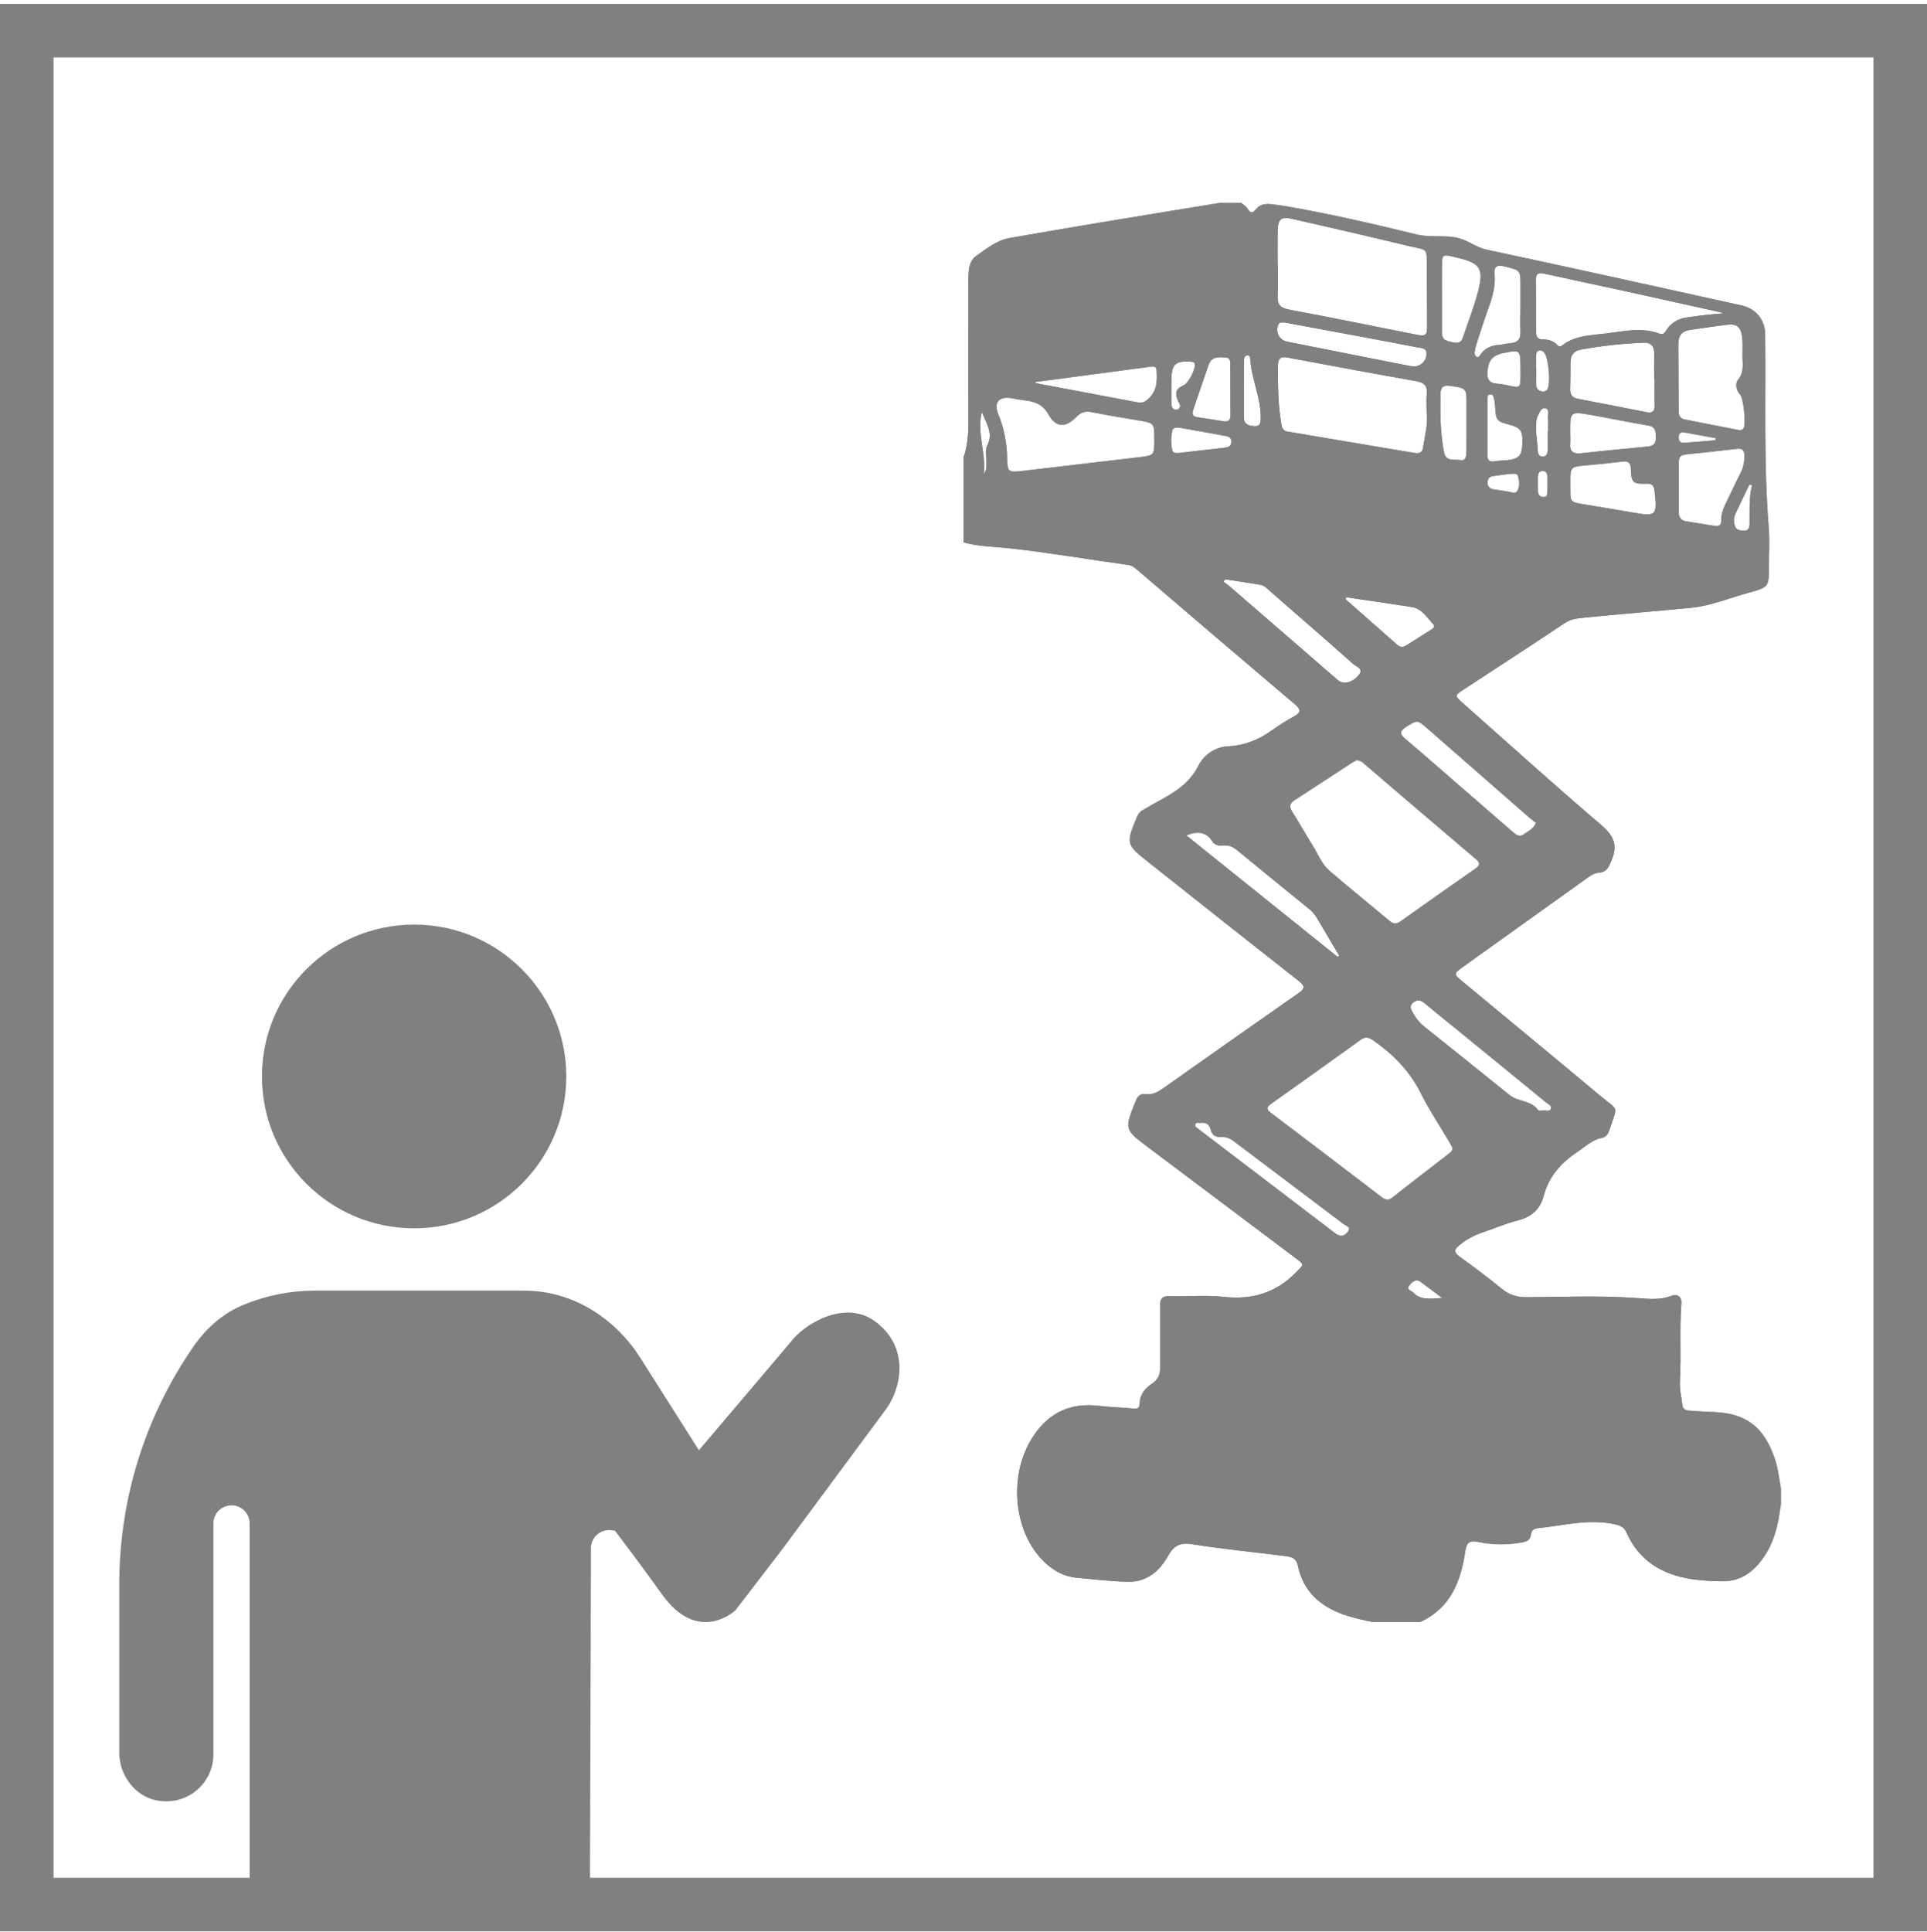
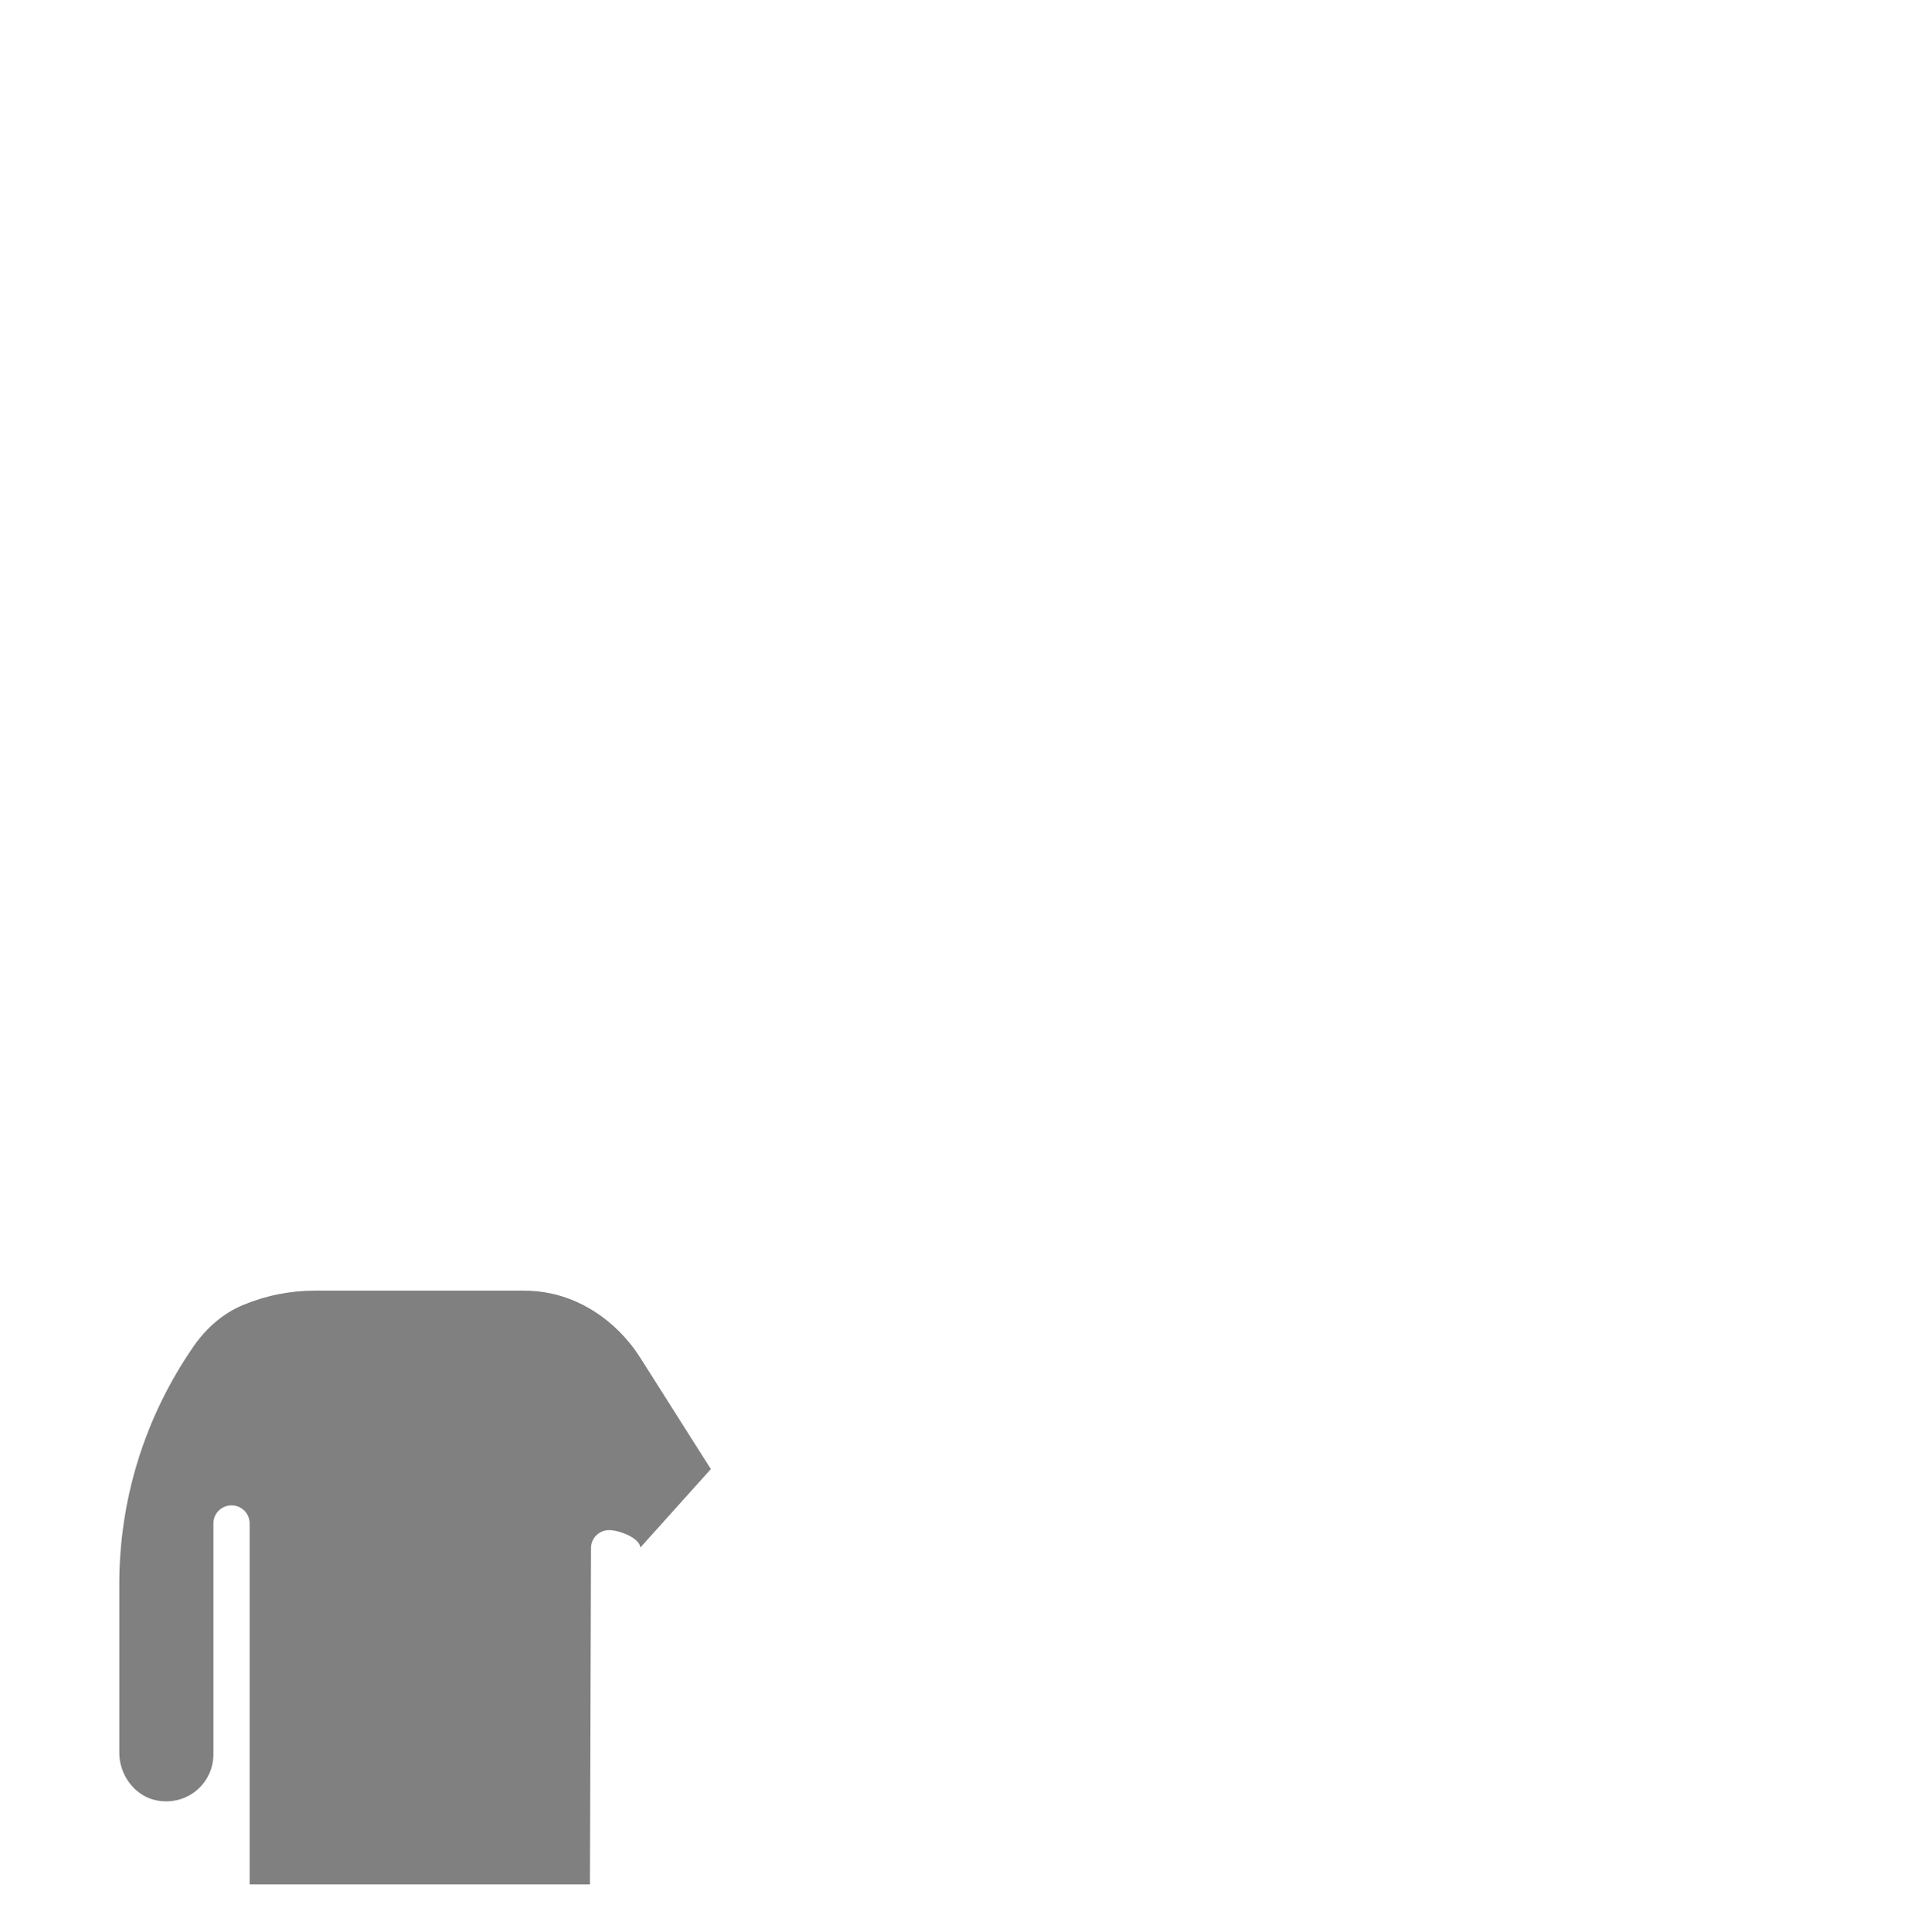
<svg xmlns="http://www.w3.org/2000/svg" width="396" height="397" viewBox="0 0 396 397" fill="none">
  <path fill-rule="evenodd" clip-rule="evenodd" d="M40.267 367.964C38.002 369.792 35.049 370.488 32.121 369.903C27.787 369.033 24.506 364.814 24.512 360.095V325.531C24.512 308.014 29.771 291.119 39.743 276.68C42.462 272.732 45.982 269.776 49.94 268.133C54.641 266.172 59.607 265.177 64.702 265.177H107.656C108.43 265.177 109.198 265.214 109.977 265.281C118.497 265.956 126.577 271.079 131.589 278.98L146.078 301.84L131.586 317.971C131.463 315.969 127.2 314.385 125.18 314.379C123.121 314.379 121.456 316.028 121.45 318.059L121.238 387.168H51.299V312.982C51.299 310.954 49.629 309.296 47.579 309.296C45.529 309.296 43.858 310.951 43.858 312.982V360.446C43.858 363.371 42.551 366.114 40.267 367.964Z" fill="#808080" />
-   <path d="M116.374 221.172C116.374 238.406 102.374 252.376 85.102 252.376C67.831 252.376 53.831 238.406 53.831 221.172C53.831 203.941 67.831 189.971 85.102 189.971C102.374 189.971 116.374 203.941 116.374 221.172Z" fill="#808080" />
-   <path d="M162.425 275.804L143.551 298.051L120.305 306.653C120.305 306.653 128.502 317.03 136.026 327.564C143.551 338.099 151.154 330.827 151.154 330.827L160.942 318.073L181.705 290.042C185.265 285.593 187.193 276.694 179.629 271.355C173.471 267.008 165.095 272.097 162.425 275.804Z" fill="#808080" />
-   <path d="M198 111.443V94.007C198.983 91.235 199.031 88.371 199.012 85.474C198.96 76.081 199.012 66.687 199.012 57.279C199.012 55.505 199.105 53.625 200.644 52.56C202.746 51.105 204.782 49.388 207.415 48.924C213.723 47.816 220.042 46.734 226.37 45.678C234.461 44.331 242.56 43.022 250.654 41.697H255.104C255.519 42.068 256.05 42.358 256.332 42.81C256.954 43.812 257.399 43.923 258.186 42.91C259.046 41.831 260.366 41.842 261.623 41.994C262.787 42.135 263.944 42.317 265.097 42.521C273.856 44.06 282.525 46.075 291.15 48.182C294.068 48.895 296.957 48.182 299.82 48.954C301.844 49.503 303.424 50.861 305.541 51.31C322.991 55.02 340.397 58.9 357.825 62.736C360.791 63.389 362.705 65.633 362.742 68.635C362.898 81.942 362.415 95.261 363.483 108.553C363.684 111.072 363.517 113.621 363.52 116.155C363.52 120.607 363.52 120.651 359.345 121.79C355.418 122.851 351.625 124.476 347.539 124.88C340.356 125.585 333.155 126.153 325.973 126.869C324.489 127.017 322.954 127.092 321.56 128.023C314.674 132.623 307.722 137.119 300.795 141.66C298.9 142.907 298.896 142.929 300.65 144.484C310.087 152.842 319.443 161.297 329.024 169.484C331.553 171.64 332.521 173.565 331.197 176.704C330.634 178.043 330.27 179.186 328.576 179.301C327.493 179.368 326.644 180.065 325.784 180.677L300.606 198.689C298.726 200.035 298.722 200.15 300.472 201.601C309.943 209.444 319.439 217.26 328.869 225.151C332.784 228.427 332.447 226.91 330.678 232.311C330.426 233.083 329.996 233.636 329.195 233.795C327.226 234.166 325.858 235.539 324.26 236.596C320.856 238.859 318.293 241.664 317.233 245.726C316.517 248.468 314.696 250.052 311.886 250.761C309.379 251.388 306.987 252.464 304.522 253.265C302.884 253.823 301.359 254.667 300.016 255.758C298.848 256.663 298.641 257.242 299.987 258.218C302.953 260.347 305.868 262.536 308.686 264.847C310.228 266.112 311.841 266.535 313.792 266.524C321.26 266.48 328.731 266.153 336.207 266.687C338.617 266.854 341.094 267.181 343.523 266.224C344.635 265.79 345.637 266.368 345.525 267.834C345.117 273.143 345.525 278.463 345.225 283.768C345.132 285.467 345.529 287.073 345.74 288.72C345.848 289.57 346.43 289.807 347.179 289.833C348.718 289.922 350.257 290.063 351.799 290.104C358.659 290.29 362.371 293.005 364.648 299.483C365.371 301.542 365.601 303.69 365.975 305.812V309.151C365.886 309.696 365.794 310.241 365.712 310.791C365.152 314.708 363.958 318.374 361.31 321.412C359.36 323.656 356.95 324.944 353.865 324.888C351.767 324.886 349.672 324.738 347.594 324.447C341.543 323.501 336.804 320.677 334.245 314.879C333.793 313.847 333.133 313.488 332.054 313.235C326.648 311.959 321.393 313.436 316.091 313.977C315.375 314.048 314.715 314.371 314.633 315.168C314.467 316.782 313.235 316.838 312.079 317.023C309.272 317.46 306.41 317.38 303.632 316.789C302.093 316.478 301.384 316.878 301.121 318.681C300.216 324.884 298.095 330.434 291.825 333.272H282.173C280.166 332.904 278.184 332.409 276.24 331.788C271.294 330.052 267.793 326.966 266.696 321.642C266.358 320.01 265.212 319.854 263.989 319.698C257.685 318.911 251.355 318.281 245.078 317.294C242.619 316.904 241.299 317.424 240.064 319.642C238.321 322.781 235.644 325.096 231.769 324.996C228.261 324.907 224.757 324.495 221.253 324.176C218.624 323.935 216.433 322.692 214.579 320.893C208.097 314.66 207.137 302.67 212.48 294.86C215.676 290.186 220.048 288.182 225.696 288.835C228.084 289.114 230.494 289.184 232.889 289.399C233.716 289.477 234.191 289.329 234.209 288.375C234.243 286.52 235.292 285.252 236.738 284.294C238.017 283.456 238.448 282.354 238.425 280.855C238.359 276.652 238.425 272.449 238.396 268.242C238.396 266.862 238.8 266.261 240.316 266.305C244.024 266.416 247.766 266.034 251.441 266.446C257.296 267.103 262.194 265.656 266.332 261.412C267.941 259.768 268.127 259.928 266.265 258.511L236.034 235.799C231.005 232.022 231.028 232.033 233.438 226.116C233.809 225.163 234.358 224.68 235.362 224.814C236.749 224.999 237.843 224.443 238.948 223.66C248.226 217.094 257.524 210.557 266.844 204.05C268.297 203.04 268.105 202.491 266.844 201.516C256.595 193.46 246.367 185.379 236.16 177.272C231.339 173.443 231.339 173.432 233.709 167.696C233.978 167.095 234.451 166.609 235.044 166.324C239.152 163.834 243.861 162.146 246.242 157.375C246.83 156.202 247.721 155.206 248.823 154.493C249.925 153.78 251.197 153.375 252.509 153.32C255.924 153.128 258.812 151.914 261.519 149.948C262.925 148.94 264.392 148.02 265.913 147.195C267.378 146.39 267.374 145.789 266.091 144.702C255.298 135.551 244.532 126.371 233.794 117.16C233.227 116.674 232.659 116.181 231.892 116.077C223.701 114.964 215.558 113.539 207.337 112.645C204.218 112.304 201.052 112.3 198 111.443ZM278.895 156.17C278.532 156.327 278.179 156.506 277.838 156.708C273.904 159.271 269.985 161.861 266.039 164.406C265.06 165.036 264.875 165.678 265.509 166.695C266.992 169.05 268.346 171.477 269.821 173.836C270.897 175.561 271.62 177.546 273.196 178.908C277.275 182.399 281.457 185.789 285.584 189.236C286.296 189.83 286.93 189.922 287.735 189.351C292.874 185.703 298.029 182.076 303.198 178.47C304.177 177.791 304.206 177.286 303.276 176.496C295.635 170.016 288.018 163.519 280.427 157.004C280.022 156.565 279.483 156.272 278.895 156.17ZM298.451 235.773C298.277 235.446 298.055 235.005 297.806 234.582C295.859 231.284 293.709 228.086 292.003 224.665C289.719 220.095 286.348 216.645 282.229 213.781C281.283 213.12 280.59 212.931 279.6 213.647C273.484 218.057 267.351 222.441 261.2 226.799C260.344 227.407 260.14 227.863 261.108 228.598C268.746 234.378 276.369 240.178 283.975 245.997C284.717 246.557 285.34 246.669 286.126 246.053C290.016 243 293.913 239.987 297.84 236.956C298.181 236.689 298.529 236.415 298.451 235.773ZM262.55 54.311H262.587C262.587 56.474 262.661 58.64 262.565 60.8C262.491 62.517 263.058 63.27 264.871 63.608C273.604 65.229 282.299 67.025 291.017 68.75C293.004 69.147 293.271 68.943 293.275 66.854C293.275 63.081 293.23 59.312 293.208 55.539C293.179 50.616 293.605 51.547 289.278 50.501C281.417 48.601 273.533 46.791 265.65 44.992C263.254 44.446 262.62 44.992 262.561 47.448C262.52 49.737 262.55 52.022 262.55 54.311ZM293.175 84.806C293.175 83.141 293.09 82.024 293.197 80.922C293.349 79.312 292.715 78.626 291.106 78.325C282.243 76.759 273.392 75.112 264.545 73.458C263.132 73.194 262.639 73.71 262.628 75.094C262.594 79.212 262.628 83.319 263.369 87.388C263.394 87.727 263.54 88.044 263.781 88.283C264.021 88.522 264.34 88.665 264.678 88.687C266.443 88.965 268.205 89.28 269.966 89.577C276.774 90.727 283.582 91.875 290.39 93.02C291.339 93.179 292.244 93.291 292.452 91.907C292.83 89.377 293.512 86.865 293.175 84.806ZM237.216 90.319C237.216 86.91 237.216 86.917 233.92 86.361C230.761 85.826 227.59 85.337 224.45 84.695C223.1 84.417 222.173 84.639 221.175 85.671C218.98 87.934 216.996 87.897 215.476 85.17C214.278 83.04 212.628 82.499 210.552 82.254C209.632 82.146 208.727 81.957 207.812 81.812C205.26 81.404 204.163 82.703 205.145 85.088C206.328 88.007 206.945 91.124 206.966 94.274C207.007 96.815 207.24 97.097 209.71 96.808C217.791 95.868 225.87 94.918 233.946 93.959C237.216 93.573 237.213 93.569 237.216 90.319ZM354.187 64.379C353.902 64.287 353.62 64.172 353.331 64.109C346.528 62.602 339.73 61.1 332.936 59.601C327.745 58.488 322.554 57.375 317.388 56.233C316.254 55.98 315.597 56.133 315.612 57.494C315.657 61.011 315.649 64.543 315.661 68.052C315.661 68.924 315.813 69.725 316.906 69.729C318.134 69.729 319.231 69.981 320.084 70.939C320.128 71.004 320.185 71.059 320.251 71.101C320.317 71.143 320.392 71.17 320.469 71.181C320.547 71.192 320.626 71.187 320.702 71.166C320.777 71.144 320.847 71.108 320.907 71.057C323.64 68.857 327.026 68.909 330.226 68.494C333.804 68.026 337.438 67.218 341.02 68.549C341.851 68.861 342.11 68.338 342.455 67.808C342.909 67.105 343.511 66.511 344.22 66.067C344.929 65.623 345.726 65.341 346.556 65.24C349.037 64.854 351.547 64.587 354.187 64.379ZM358.096 72.682C358.096 72.129 358.096 71.569 358.096 71.02C358.102 70.401 358.071 69.781 358.003 69.165C357.703 67.136 356.909 66.483 354.858 66.728C352.356 67.025 349.864 67.44 347.364 67.778C345.674 68.008 344.88 68.954 344.891 70.649C344.928 75.274 344.953 79.898 344.965 84.52C344.965 85.47 345.336 86.004 346.297 86.201C349.864 86.891 353.423 87.611 356.991 88.293C357.447 88.382 357.981 88.512 358.318 87.963C358.819 87.14 358.318 81.816 357.576 81.029C356.664 80.069 356.583 78.715 357.206 77.973C358.6 76.299 357.984 74.463 358.096 72.682ZM340.019 77.839H339.934C339.934 76.11 339.896 74.381 339.934 72.645C339.982 71.057 339.192 70.341 337.709 70.419C333.401 70.584 329.111 71.056 324.871 71.833C323.436 72.1 322.754 72.979 322.743 74.43C322.724 76.285 322.743 78.139 322.687 79.995C322.654 81.107 323.155 81.72 324.222 81.927C328.943 82.84 333.663 83.738 338.372 84.684C339.644 84.94 340.052 84.428 340.026 83.237C339.974 81.415 340.019 79.627 340.019 77.839ZM344.984 99.943C344.984 101.671 345.014 103.404 344.984 105.136C344.958 106.231 345.395 106.928 346.489 107.114C348.436 107.444 350.39 107.718 352.337 108.052C353.308 108.219 353.761 107.83 353.731 106.88C353.683 105.463 354.243 104.239 354.844 103.011C355.837 101.018 356.746 98.989 357.773 97.016C358.269 95.952 358.505 94.786 358.463 93.614C358.485 92.434 357.988 92.096 356.883 92.226C353.395 92.634 349.9 93.016 346.397 93.372C345.392 93.472 344.984 93.966 344.991 94.934C344.995 96.604 344.984 98.269 344.984 99.943ZM315.668 169.073C315.216 168.724 314.711 168.371 314.251 167.96C307.273 161.871 300.299 155.776 293.331 149.677C291.239 147.848 291.291 147.893 288.959 149.358C287.631 150.197 287.579 150.787 288.788 151.807C292.659 155.072 296.453 158.422 300.283 161.738C303.828 164.812 307.373 167.887 310.918 170.961C311.608 171.562 312.316 172.074 313.21 171.373C314.007 170.761 315.067 170.43 315.668 169.073ZM251.745 119.023L251.452 119.538C251.845 119.831 252.26 120.098 252.627 120.417C257.445 124.58 262.258 128.746 267.066 132.916C269.681 135.183 272.28 137.468 274.909 139.716C276.055 140.696 277.842 140.321 279.203 138.715C280.315 137.398 278.736 137.012 278.153 136.489C272.517 131.48 266.818 126.542 261.133 121.59C260.488 121.026 259.906 120.306 259.012 120.154C256.587 119.753 254.17 119.397 251.745 119.023ZM322.71 99.572C322.71 103.482 322.476 103.103 326.173 103.73C329.206 104.246 332.247 104.721 335.272 105.259C340.423 106.171 340.586 106.001 340 100.807C339.878 99.716 339.403 99.323 338.321 99.382C335.625 99.49 335.198 99.126 335.146 96.415C335.124 95.079 334.65 94.682 333.374 94.841C330.871 95.153 328.364 95.409 325.85 95.628C322.787 95.895 322.68 95.98 322.706 99.045C322.71 99.201 322.706 99.397 322.71 99.572ZM274.876 196.604L275.217 196.385C273.715 193.847 272.206 191.313 270.719 188.768C270.295 188.017 269.737 187.349 269.072 186.799C264.128 182.797 259.203 178.778 254.296 174.741C253.447 174.04 252.605 173.606 251.452 173.714C250.621 173.788 249.724 173.762 249.153 172.883C247.944 171.028 246.242 170.62 243.813 171.655L274.876 196.604ZM317.029 228.193C317.589 228.06 318.427 228.501 318.697 227.823C318.968 227.144 318.119 226.836 317.678 226.472C311.515 221.419 305.342 216.379 299.16 211.351C297.002 209.596 294.829 207.863 292.693 206.086C291.907 205.433 291.21 205.344 290.383 206.008C289.496 206.75 290.012 207.426 290.383 208.13C290.929 209.172 291.678 210.094 292.585 210.842C298.474 215.542 304.351 220.258 310.217 224.992C311.978 226.413 314.667 226.042 316.094 228.108C316.217 228.264 316.695 228.168 317.029 228.193ZM264.067 66.272C263.54 66.29 263.032 66.075 262.713 66.68C262.551 67.018 262.468 67.388 262.47 67.763C262.471 68.138 262.558 68.507 262.723 68.844C262.887 69.181 263.126 69.476 263.421 69.707C263.716 69.938 264.06 70.099 264.426 70.178C269.988 71.289 275.55 72.392 281.113 73.487C284.079 74.073 287.045 74.678 290.012 75.235C290.36 75.308 290.719 75.309 291.067 75.237C291.415 75.166 291.745 75.024 292.036 74.819C292.327 74.615 292.573 74.353 292.758 74.05C292.944 73.747 293.066 73.409 293.116 73.057C293.405 71.388 292.036 71.525 291.087 71.336C286.853 70.505 282.611 69.722 278.369 68.928C273.585 68.037 268.798 67.151 264.067 66.272ZM322.691 88.783C322.691 89.585 322.743 90.393 322.691 91.191C322.565 92.775 323.325 93.291 324.805 93.135C329.403 92.653 333.997 92.17 338.599 91.747C339.852 91.632 340.315 91.072 340.278 89.844C340.245 88.672 340.252 87.685 338.691 87.422C334.742 86.765 330.823 85.938 326.881 85.244C322.672 84.517 322.665 84.558 322.691 88.783ZM296.33 60.989C296.33 63.456 296.356 65.927 296.33 68.409C296.304 69.985 297.443 70.063 298.555 70.334C299.545 70.579 300.257 70.445 300.61 69.392C301.681 66.175 302.964 63.011 303.784 59.727C304.937 55.116 304.154 54.085 299.597 52.979L298.7 52.764C296.475 52.222 296.349 52.3 296.338 54.526C296.319 56.674 296.33 58.833 296.33 60.989ZM312.464 62.818V58.763C312.464 55.457 312.446 55.532 309.127 54.737C307.595 54.367 306.995 54.782 307.132 56.296C307.366 58.83 306.668 61.17 305.812 63.511C304.955 65.852 304.188 68.305 303.405 70.712C303.234 71.238 303.11 71.778 303.035 72.326C302.991 72.51 303.006 72.703 303.077 72.877C303.148 73.052 303.272 73.201 303.431 73.302C303.899 73.543 304.069 73.072 304.266 72.805C305.207 71.499 306.513 70.95 308.078 70.85C308.819 70.801 309.535 70.571 310.273 70.531C311.878 70.434 312.557 69.674 312.457 68.026C312.379 66.286 312.464 64.55 312.464 62.821V62.818ZM212.762 78.492V78.7C219.824 80.035 226.887 81.368 233.95 82.699C234.253 82.752 234.564 82.736 234.861 82.652C235.157 82.569 235.431 82.42 235.663 82.217C237.765 80.596 237.854 78.355 237.669 76.017C237.617 75.361 237.194 75.242 236.616 75.316C228.671 76.38 220.719 77.438 212.762 78.492ZM246.576 230.709C246.427 230.768 245.871 230.471 245.649 230.972C245.426 231.473 245.956 231.714 246.272 231.959C255.665 239.114 265.05 246.269 274.427 253.424C275.484 254.233 276.307 253.951 276.971 253.091C277.746 252.085 276.555 251.84 276.081 251.48C268.598 245.808 261.078 240.18 253.591 234.515C252.83 233.873 251.853 233.543 250.858 233.591C249.779 233.666 249.086 233.22 248.819 232.145C248.552 231.069 247.944 230.531 246.576 230.709ZM276.685 122.721L276.485 123.092C280.045 126.226 283.602 129.363 287.157 132.504C287.768 133.046 288.358 133.005 289.011 132.59C290.676 131.521 292.348 130.479 294.02 129.418C294.439 129.154 295.029 128.765 294.554 128.275C293.249 126.925 292.263 125.077 290.19 124.743C285.681 124.027 281.176 123.393 276.674 122.721H276.685ZM252.853 79.909H252.798C252.798 78.492 252.839 77.075 252.798 75.661C252.768 74.804 253.146 73.524 251.815 73.435C250.543 73.365 248.986 73.22 248.393 74.919C247.314 77.999 246.275 81.089 245.218 84.172C244.922 85.036 245.074 85.593 246.105 85.734C247.875 85.981 249.636 86.253 251.389 86.55C252.464 86.739 252.872 86.279 252.872 85.266C252.846 83.489 252.853 81.705 252.853 79.909ZM301.377 87.236V83.155C301.377 79.735 301.377 79.772 297.977 79.271C296.597 79.067 296.041 79.549 296.019 80.911C295.96 84.955 295.952 88.998 296.761 92.979C297.154 94.879 298.882 94.333 300.079 94.53C301.277 94.727 301.351 93.669 301.355 92.771C301.373 90.946 301.37 89.095 301.377 87.247V87.236ZM305.667 87.871V93.038C305.667 93.161 305.667 93.283 305.667 93.409C305.615 94.522 306.086 95.019 307.236 94.775C307.66 94.701 308.089 94.658 308.519 94.645C312.457 94.4 312.909 93.836 312.835 89.952C312.802 88.301 311.945 87.748 310.54 87.355C307.414 86.524 307.432 86.476 307.232 83.274C307.207 82.845 307.142 82.419 307.039 82.001C306.924 81.534 306.828 80.926 306.157 81.048C305.623 81.144 305.667 81.69 305.664 82.113C305.66 84.064 305.664 85.975 305.667 87.882V87.871ZM242.36 87.871C241.648 87.834 241.073 87.871 240.928 88.431C240.608 89.751 240.596 91.127 240.891 92.452C240.999 93.009 241.559 93.142 242.085 93.083C245.326 92.719 248.566 92.348 251.804 91.97C252.453 91.888 252.998 91.599 253.068 90.857C253.139 90.115 252.657 89.718 251.989 89.599C248.719 88.98 245.441 88.412 242.36 87.871ZM312.464 75.954C312.464 71.84 312.464 71.84 309.064 72.515C306.602 73.005 305.753 74.114 305.667 76.741C305.593 79.126 307.562 78.707 308.815 78.967C312.735 79.698 312.468 80.28 312.464 75.954ZM255.616 79.909C255.616 81.812 255.657 83.723 255.616 85.626C255.571 87.158 256.532 87.481 257.741 87.559C259.142 87.633 259.087 86.62 259.083 85.667C259.083 81.586 257.162 77.809 256.929 73.747C256.906 73.376 256.784 72.96 256.28 73.027C255.775 73.094 255.642 73.565 255.638 74.003C255.612 75.954 255.623 77.921 255.616 79.909ZM240.732 79.405C240.732 80.518 240.732 81.63 240.732 82.743C240.732 83.3 240.732 83.886 241.403 84.135C241.547 84.194 241.705 84.208 241.857 84.176C242.01 84.144 242.148 84.066 242.256 83.953C242.786 83.419 242.367 82.959 242.141 82.469C241.329 80.681 241.629 79.872 243.353 79.1C244.21 78.729 245.701 75.813 245.548 74.89C245.463 74.344 245.148 74.344 244.755 74.318C241.559 74.066 240.735 74.83 240.732 78.088V79.405ZM318.052 88.679H318.141C318.141 87.756 318.197 86.824 318.123 85.904C318.06 85.162 318.534 84.027 317.503 83.868C316.695 83.742 316.354 84.854 315.976 85.526C315.791 85.978 315.698 86.462 315.701 86.951C315.523 88.805 315.935 90.638 316.013 92.486C316.039 93.142 316.176 93.78 316.988 93.795C317.919 93.814 318.049 93.102 318.06 92.382C318.067 91.146 318.052 89.926 318.052 88.676V88.679ZM309.924 97.398C309.079 97.513 307.985 97.672 306.884 97.813C306.083 97.917 305.675 98.332 305.693 99.163C305.683 99.334 305.707 99.504 305.763 99.665C305.819 99.826 305.907 99.974 306.021 100.101C306.135 100.228 306.272 100.331 306.426 100.405C306.58 100.478 306.747 100.52 306.917 100.529C307.948 100.699 308.982 100.866 310.017 101.022C310.658 101.119 311.456 101.575 311.871 100.781C312.331 99.883 312.242 98.819 311.967 97.887C311.693 96.956 310.814 97.468 309.924 97.394V97.398ZM360.042 99.72L359.512 99.549C358.529 101.586 357.521 103.612 356.583 105.671C356.301 106.366 356.254 107.135 356.449 107.859C356.668 108.839 357.473 109.006 358.303 109.05C359.134 109.095 359.519 108.598 359.538 107.793C359.586 105.096 359.367 102.391 360.042 99.72ZM315.679 75.895H315.709C315.709 77.008 315.679 78.121 315.709 79.212C315.731 79.935 316.235 80.291 316.892 80.425C317.132 80.482 317.385 80.449 317.603 80.332C317.821 80.215 317.989 80.022 318.074 79.79C318.657 78.677 318.227 73.591 317.437 72.601C317.162 72.259 316.851 71.918 316.369 72C315.75 72.103 315.683 72.627 315.675 73.135C315.672 74.055 315.679 74.975 315.679 75.895ZM202.168 97.412C202.909 96.329 202.657 95.647 202.694 95.008C202.757 93.84 202.398 92.482 202.876 91.54C204.185 88.972 202.728 87.125 201.764 84.621C200.699 89.147 202.676 92.968 202.168 97.431V97.412ZM296.353 266.669C294.621 265.378 293.312 264.387 291.988 263.411C290.935 262.636 290.205 263.411 289.648 264.09C288.907 264.966 290.019 265.166 290.427 265.574C291.959 267.17 293.887 266.836 296.36 266.687L296.353 266.669ZM352.496 90.449L352.597 90.03C350.49 89.659 348.384 89.269 346.293 88.88C345.484 88.728 344.973 88.88 344.969 89.859C344.969 90.79 345.421 91.039 346.248 90.972C348.329 90.801 350.401 90.638 352.504 90.468L352.496 90.449ZM318.011 99.568C318.011 99.074 318.011 98.581 318.011 98.084C317.989 97.431 317.874 96.785 317.044 96.774C316.213 96.763 316.046 97.372 316.035 98.043C316.035 98.967 316.035 99.898 316.035 100.818C316.035 101.623 316.443 102.143 317.27 102.113C318.097 102.083 317.963 101.393 317.993 100.859C318.037 100.451 318.015 100.017 318.015 99.572L318.011 99.568Z" fill="#808080" />
-   <path d="M198 111.443V94.007C198.983 91.235 199.031 88.371 199.012 85.474C198.96 76.081 199.012 66.687 199.012 57.279C199.012 55.505 199.105 53.625 200.644 52.56C202.746 51.105 204.782 49.388 207.415 48.924C213.723 47.816 220.042 46.734 226.37 45.678C234.461 44.331 242.56 43.022 250.654 41.697H255.104C255.519 42.068 256.05 42.358 256.332 42.81C256.954 43.812 257.399 43.923 258.186 42.91C259.046 41.831 260.366 41.842 261.623 41.994C262.787 42.135 263.944 42.317 265.097 42.521C273.856 44.06 282.525 46.075 291.15 48.182C294.068 48.895 296.957 48.182 299.82 48.954C301.844 49.503 303.424 50.861 305.541 51.31C322.991 55.02 340.397 58.9 357.825 62.736C360.791 63.389 362.705 65.633 362.742 68.635C362.898 81.942 362.415 95.261 363.483 108.553C363.684 111.072 363.517 113.621 363.52 116.155C363.52 120.607 363.52 120.651 359.345 121.79C355.418 122.851 351.625 124.476 347.539 124.88C340.356 125.585 333.155 126.153 325.973 126.869C324.489 127.017 322.954 127.092 321.56 128.023C314.674 132.623 307.722 137.119 300.795 141.66C298.9 142.907 298.896 142.929 300.65 144.484C310.087 152.842 319.443 161.297 329.024 169.484C331.553 171.64 332.521 173.565 331.197 176.704C330.634 178.043 330.27 179.186 328.576 179.301C327.493 179.368 326.644 180.065 325.784 180.677L300.606 198.689C298.726 200.035 298.722 200.15 300.472 201.601C309.943 209.444 319.439 217.26 328.869 225.151C332.784 228.427 332.447 226.91 330.678 232.311C330.426 233.083 329.996 233.636 329.195 233.795C327.226 234.166 325.858 235.539 324.26 236.596C320.856 238.859 318.293 241.664 317.233 245.726C316.517 248.468 314.696 250.052 311.886 250.761C309.379 251.388 306.987 252.464 304.522 253.265C302.884 253.823 301.359 254.667 300.016 255.758C298.848 256.663 298.641 257.242 299.987 258.218C302.953 260.347 305.868 262.536 308.686 264.847C310.228 266.112 311.841 266.535 313.792 266.524C321.26 266.48 328.731 266.153 336.207 266.687C338.617 266.854 341.094 267.181 343.523 266.224C344.635 265.79 345.637 266.368 345.525 267.834C345.117 273.143 345.525 278.463 345.225 283.768C345.132 285.467 345.529 287.073 345.74 288.72C345.848 289.57 346.43 289.807 347.179 289.833C348.718 289.922 350.257 290.063 351.799 290.104C358.659 290.29 362.371 293.005 364.648 299.483C365.371 301.542 365.601 303.69 365.975 305.812V309.151C365.886 309.696 365.794 310.241 365.712 310.791C365.152 314.708 363.958 318.374 361.31 321.412C359.36 323.656 356.95 324.944 353.865 324.888C351.767 324.886 349.672 324.738 347.594 324.447C341.543 323.501 336.804 320.677 334.245 314.879C333.793 313.847 333.133 313.488 332.054 313.235C326.648 311.959 321.393 313.436 316.091 313.977C315.375 314.048 314.715 314.371 314.633 315.168C314.467 316.782 313.235 316.838 312.079 317.023C309.272 317.46 306.41 317.38 303.632 316.789C302.093 316.478 301.384 316.878 301.121 318.681C300.216 324.884 298.095 330.434 291.825 333.272H282.173C280.166 332.904 278.184 332.409 276.24 331.788C271.294 330.052 267.793 326.966 266.696 321.642C266.358 320.01 265.212 319.854 263.989 319.698C257.685 318.911 251.355 318.281 245.078 317.294C242.619 316.904 241.299 317.424 240.064 319.642C238.321 322.781 235.644 325.096 231.769 324.996C228.261 324.907 224.757 324.495 221.253 324.176C218.624 323.935 216.433 322.692 214.579 320.893C208.097 314.66 207.137 302.67 212.48 294.86C215.676 290.186 220.048 288.182 225.696 288.835C228.084 289.114 230.494 289.184 232.889 289.399C233.716 289.477 234.191 289.329 234.209 288.375C234.243 286.52 235.292 285.252 236.738 284.294C238.017 283.456 238.448 282.354 238.425 280.855C238.359 276.652 238.425 272.449 238.396 268.242C238.396 266.862 238.8 266.261 240.316 266.305C244.024 266.416 247.766 266.034 251.441 266.446C257.296 267.103 262.194 265.656 266.332 261.412C267.941 259.768 268.127 259.928 266.265 258.511L236.034 235.799C231.005 232.022 231.028 232.033 233.438 226.116C233.809 225.163 234.358 224.68 235.362 224.814C236.749 224.999 237.843 224.443 238.948 223.66C248.226 217.094 257.524 210.557 266.844 204.05C268.297 203.04 268.105 202.491 266.844 201.516C256.595 193.46 246.367 185.379 236.16 177.272C231.339 173.443 231.339 173.432 233.709 167.696C233.978 167.095 234.451 166.609 235.044 166.324C239.152 163.834 243.861 162.146 246.242 157.375C246.83 156.202 247.721 155.206 248.823 154.493C249.925 153.78 251.197 153.375 252.509 153.32C255.924 153.128 258.812 151.914 261.519 149.948C262.925 148.94 264.392 148.02 265.913 147.195C267.378 146.39 267.374 145.789 266.091 144.702C255.298 135.551 244.532 126.371 233.794 117.16C233.227 116.674 232.659 116.181 231.892 116.077C223.701 114.964 215.558 113.539 207.337 112.645C204.218 112.304 201.052 112.3 198 111.443ZM278.895 156.17C278.532 156.327 278.179 156.506 277.838 156.708C273.904 159.271 269.985 161.861 266.039 164.406C265.06 165.036 264.875 165.678 265.509 166.695C266.992 169.05 268.346 171.477 269.821 173.836C270.897 175.561 271.62 177.546 273.196 178.908C277.275 182.399 281.457 185.789 285.584 189.236C286.296 189.83 286.93 189.922 287.735 189.351C292.874 185.703 298.029 182.076 303.198 178.47C304.177 177.791 304.206 177.286 303.276 176.496C295.635 170.016 288.018 163.519 280.427 157.004C280.022 156.565 279.483 156.272 278.895 156.17ZM298.451 235.773C298.277 235.446 298.055 235.005 297.806 234.582C295.859 231.284 293.709 228.086 292.003 224.665C289.719 220.095 286.348 216.645 282.229 213.781C281.283 213.12 280.59 212.931 279.6 213.647C273.484 218.057 267.351 222.441 261.2 226.799C260.344 227.407 260.14 227.863 261.108 228.598C268.746 234.378 276.369 240.178 283.975 245.997C284.717 246.557 285.34 246.669 286.126 246.053C290.016 243 293.913 239.987 297.84 236.956C298.181 236.689 298.529 236.415 298.451 235.773ZM262.55 54.311H262.587C262.587 56.474 262.661 58.64 262.565 60.8C262.491 62.517 263.058 63.27 264.871 63.608C273.604 65.229 282.299 67.025 291.017 68.75C293.004 69.147 293.271 68.943 293.275 66.854C293.275 63.081 293.23 59.312 293.208 55.539C293.179 50.616 293.605 51.547 289.278 50.501C281.417 48.601 273.533 46.791 265.65 44.992C263.254 44.446 262.62 44.992 262.561 47.448C262.52 49.737 262.55 52.022 262.55 54.311ZM293.175 84.806C293.175 83.141 293.09 82.024 293.197 80.922C293.349 79.312 292.715 78.626 291.106 78.325C282.243 76.759 273.392 75.112 264.545 73.458C263.132 73.194 262.639 73.71 262.628 75.094C262.594 79.212 262.628 83.319 263.369 87.388C263.394 87.727 263.54 88.044 263.781 88.283C264.021 88.522 264.34 88.665 264.678 88.687C266.443 88.965 268.205 89.28 269.966 89.577C276.774 90.727 283.582 91.875 290.39 93.02C291.339 93.179 292.244 93.291 292.452 91.907C292.83 89.377 293.512 86.865 293.175 84.806ZM237.216 90.319C237.216 86.91 237.216 86.917 233.92 86.361C230.761 85.826 227.59 85.337 224.45 84.695C223.1 84.417 222.173 84.639 221.175 85.671C218.98 87.934 216.996 87.897 215.476 85.17C214.278 83.04 212.628 82.499 210.552 82.254C209.632 82.146 208.727 81.957 207.812 81.812C205.26 81.404 204.163 82.703 205.145 85.088C206.328 88.007 206.945 91.124 206.966 94.274C207.007 96.815 207.24 97.097 209.71 96.808C217.791 95.868 225.87 94.918 233.946 93.959C237.216 93.573 237.213 93.569 237.216 90.319ZM354.187 64.379C353.902 64.287 353.62 64.172 353.331 64.109C346.528 62.602 339.73 61.1 332.936 59.601C327.745 58.488 322.554 57.375 317.388 56.233C316.254 55.98 315.597 56.133 315.612 57.494C315.657 61.011 315.649 64.543 315.661 68.052C315.661 68.924 315.813 69.725 316.906 69.729C318.134 69.729 319.231 69.981 320.084 70.939C320.128 71.004 320.185 71.059 320.251 71.101C320.317 71.143 320.392 71.17 320.469 71.181C320.547 71.192 320.626 71.187 320.702 71.166C320.777 71.144 320.847 71.108 320.907 71.057C323.64 68.857 327.026 68.909 330.226 68.494C333.804 68.026 337.438 67.218 341.02 68.549C341.851 68.861 342.11 68.338 342.455 67.808C342.909 67.105 343.511 66.511 344.22 66.067C344.929 65.623 345.726 65.341 346.556 65.24C349.037 64.854 351.547 64.587 354.187 64.379ZM358.096 72.682C358.096 72.129 358.096 71.569 358.096 71.02C358.102 70.401 358.071 69.781 358.003 69.165C357.703 67.136 356.909 66.483 354.858 66.728C352.356 67.025 349.864 67.44 347.364 67.778C345.674 68.008 344.88 68.954 344.891 70.649C344.928 75.274 344.953 79.898 344.965 84.52C344.965 85.47 345.336 86.004 346.297 86.201C349.864 86.891 353.423 87.611 356.991 88.293C357.447 88.382 357.981 88.512 358.318 87.963C358.819 87.14 358.318 81.816 357.576 81.029C356.664 80.069 356.583 78.715 357.206 77.973C358.6 76.299 357.984 74.463 358.096 72.682ZM340.019 77.839H339.934C339.934 76.11 339.896 74.381 339.934 72.645C339.982 71.057 339.192 70.341 337.709 70.419C333.401 70.584 329.111 71.056 324.871 71.833C323.436 72.1 322.754 72.979 322.743 74.43C322.724 76.285 322.743 78.139 322.687 79.995C322.654 81.107 323.155 81.72 324.222 81.927C328.943 82.84 333.663 83.738 338.372 84.684C339.644 84.94 340.052 84.428 340.026 83.237C339.974 81.415 340.019 79.627 340.019 77.839ZM344.984 99.943C344.984 101.671 345.014 103.404 344.984 105.136C344.958 106.231 345.395 106.928 346.489 107.114C348.436 107.444 350.39 107.718 352.337 108.052C353.308 108.219 353.761 107.83 353.731 106.88C353.683 105.463 354.243 104.239 354.844 103.011C355.837 101.018 356.746 98.989 357.773 97.016C358.269 95.952 358.505 94.786 358.463 93.614C358.485 92.434 357.988 92.096 356.883 92.226C353.395 92.634 349.9 93.016 346.397 93.372C345.392 93.472 344.984 93.966 344.991 94.934C344.995 96.604 344.984 98.269 344.984 99.943ZM315.668 169.073C315.216 168.724 314.711 168.371 314.251 167.96C307.273 161.871 300.299 155.776 293.331 149.677C291.239 147.848 291.291 147.893 288.959 149.358C287.631 150.197 287.579 150.787 288.788 151.807C292.659 155.072 296.453 158.422 300.283 161.738C303.828 164.812 307.373 167.887 310.918 170.961C311.608 171.562 312.316 172.074 313.21 171.373C314.007 170.761 315.067 170.43 315.668 169.073ZM251.745 119.023L251.452 119.538C251.845 119.831 252.26 120.098 252.627 120.417C257.445 124.58 262.258 128.746 267.066 132.916C269.681 135.183 272.28 137.468 274.909 139.716C276.055 140.696 277.842 140.321 279.203 138.715C280.315 137.398 278.736 137.012 278.153 136.489C272.517 131.48 266.818 126.542 261.133 121.59C260.488 121.026 259.906 120.306 259.012 120.154C256.587 119.753 254.17 119.397 251.745 119.023ZM322.71 99.572C322.71 103.482 322.476 103.103 326.173 103.73C329.206 104.246 332.247 104.721 335.272 105.259C340.423 106.171 340.586 106.001 340 100.807C339.878 99.716 339.403 99.323 338.321 99.382C335.625 99.49 335.198 99.126 335.146 96.415C335.124 95.079 334.65 94.682 333.374 94.841C330.871 95.153 328.364 95.409 325.85 95.628C322.787 95.895 322.68 95.98 322.706 99.045C322.71 99.201 322.706 99.397 322.71 99.572ZM274.876 196.604L275.217 196.385C273.715 193.847 272.206 191.313 270.719 188.768C270.295 188.017 269.737 187.349 269.072 186.799C264.128 182.797 259.203 178.778 254.296 174.741C253.447 174.04 252.605 173.606 251.452 173.714C250.621 173.788 249.724 173.762 249.153 172.883C247.944 171.028 246.242 170.62 243.813 171.655L274.876 196.604ZM317.029 228.193C317.589 228.06 318.427 228.501 318.697 227.823C318.968 227.144 318.119 226.836 317.678 226.472C311.515 221.419 305.342 216.379 299.16 211.351C297.002 209.596 294.829 207.863 292.693 206.086C291.907 205.433 291.21 205.344 290.383 206.008C289.496 206.75 290.012 207.426 290.383 208.13C290.929 209.172 291.678 210.094 292.585 210.842C298.474 215.542 304.351 220.258 310.217 224.992C311.978 226.413 314.667 226.042 316.094 228.108C316.217 228.264 316.695 228.168 317.029 228.193ZM264.067 66.272C263.54 66.29 263.032 66.075 262.713 66.68C262.551 67.018 262.468 67.388 262.47 67.763C262.471 68.138 262.558 68.507 262.723 68.844C262.887 69.181 263.126 69.476 263.421 69.707C263.716 69.938 264.06 70.099 264.426 70.178C269.988 71.289 275.55 72.392 281.113 73.487C284.079 74.073 287.045 74.678 290.012 75.235C290.36 75.308 290.719 75.309 291.067 75.237C291.415 75.166 291.745 75.024 292.036 74.819C292.327 74.615 292.573 74.353 292.758 74.05C292.944 73.747 293.066 73.409 293.116 73.057C293.405 71.388 292.036 71.525 291.087 71.336C286.853 70.505 282.611 69.722 278.369 68.928C273.585 68.037 268.798 67.151 264.067 66.272ZM322.691 88.783C322.691 89.585 322.743 90.393 322.691 91.191C322.565 92.775 323.325 93.291 324.805 93.135C329.403 92.653 333.997 92.17 338.599 91.747C339.852 91.632 340.315 91.072 340.278 89.844C340.245 88.672 340.252 87.685 338.691 87.422C334.742 86.765 330.823 85.938 326.881 85.244C322.672 84.517 322.665 84.558 322.691 88.783ZM296.33 60.989C296.33 63.456 296.356 65.927 296.33 68.409C296.304 69.985 297.443 70.063 298.555 70.334C299.545 70.579 300.257 70.445 300.61 69.392C301.681 66.175 302.964 63.011 303.784 59.727C304.937 55.116 304.154 54.085 299.597 52.979L298.7 52.764C296.475 52.222 296.349 52.3 296.338 54.526C296.319 56.674 296.33 58.833 296.33 60.989ZM312.464 62.818V58.763C312.464 55.457 312.446 55.532 309.127 54.737C307.595 54.367 306.995 54.782 307.132 56.296C307.366 58.83 306.668 61.17 305.812 63.511C304.955 65.852 304.188 68.305 303.405 70.712C303.234 71.238 303.11 71.778 303.035 72.326C302.991 72.51 303.006 72.703 303.077 72.877C303.148 73.052 303.272 73.201 303.431 73.302C303.899 73.543 304.069 73.072 304.266 72.805C305.207 71.499 306.513 70.95 308.078 70.85C308.819 70.801 309.535 70.571 310.273 70.531C311.878 70.434 312.557 69.674 312.457 68.026C312.379 66.286 312.464 64.55 312.464 62.821V62.818ZM212.762 78.492V78.7C219.824 80.035 226.887 81.368 233.95 82.699C234.253 82.752 234.564 82.736 234.861 82.652C235.157 82.569 235.431 82.42 235.663 82.217C237.765 80.596 237.854 78.355 237.669 76.017C237.617 75.361 237.194 75.242 236.616 75.316C228.671 76.38 220.719 77.438 212.762 78.492ZM246.576 230.709C246.427 230.768 245.871 230.471 245.649 230.972C245.426 231.473 245.956 231.714 246.272 231.959C255.665 239.114 265.05 246.269 274.427 253.424C275.484 254.233 276.307 253.951 276.971 253.091C277.746 252.085 276.555 251.84 276.081 251.48C268.598 245.808 261.078 240.18 253.591 234.515C252.83 233.873 251.853 233.543 250.858 233.591C249.779 233.666 249.086 233.22 248.819 232.145C248.552 231.069 247.944 230.531 246.576 230.709ZM276.685 122.721L276.485 123.092C280.045 126.226 283.602 129.363 287.157 132.504C287.768 133.046 288.358 133.005 289.011 132.59C290.676 131.521 292.348 130.479 294.02 129.418C294.439 129.154 295.029 128.765 294.554 128.275C293.249 126.925 292.263 125.077 290.19 124.743C285.681 124.027 281.176 123.393 276.674 122.721H276.685ZM252.853 79.909H252.798C252.798 78.492 252.839 77.075 252.798 75.661C252.768 74.804 253.146 73.524 251.815 73.435C250.543 73.365 248.986 73.22 248.393 74.919C247.314 77.999 246.275 81.089 245.218 84.172C244.922 85.036 245.074 85.593 246.105 85.734C247.875 85.981 249.636 86.253 251.389 86.55C252.464 86.739 252.872 86.279 252.872 85.266C252.846 83.489 252.853 81.705 252.853 79.909ZM301.377 87.236V83.155C301.377 79.735 301.377 79.772 297.977 79.271C296.597 79.067 296.041 79.549 296.019 80.911C295.96 84.955 295.952 88.998 296.761 92.979C297.154 94.879 298.882 94.333 300.079 94.53C301.277 94.727 301.351 93.669 301.355 92.771C301.373 90.946 301.37 89.095 301.377 87.247V87.236ZM305.667 87.871V93.038C305.667 93.161 305.667 93.283 305.667 93.409C305.615 94.522 306.086 95.019 307.236 94.775C307.66 94.701 308.089 94.658 308.519 94.645C312.457 94.4 312.909 93.836 312.835 89.952C312.802 88.301 311.945 87.748 310.54 87.355C307.414 86.524 307.432 86.476 307.232 83.274C307.207 82.845 307.142 82.419 307.039 82.001C306.924 81.534 306.828 80.926 306.157 81.048C305.623 81.144 305.667 81.69 305.664 82.113C305.66 84.064 305.664 85.975 305.667 87.882V87.871ZM242.36 87.871C241.648 87.834 241.073 87.871 240.928 88.431C240.608 89.751 240.596 91.127 240.891 92.452C240.999 93.009 241.559 93.142 242.085 93.083C245.326 92.719 248.566 92.348 251.804 91.97C252.453 91.888 252.998 91.599 253.068 90.857C253.139 90.115 252.657 89.718 251.989 89.599C248.719 88.98 245.441 88.412 242.36 87.871ZM312.464 75.954C312.464 71.84 312.464 71.84 309.064 72.515C306.602 73.005 305.753 74.114 305.667 76.741C305.593 79.126 307.562 78.707 308.815 78.967C312.735 79.698 312.468 80.28 312.464 75.954ZM255.616 79.909C255.616 81.812 255.657 83.723 255.616 85.626C255.571 87.158 256.532 87.481 257.741 87.559C259.142 87.633 259.087 86.62 259.083 85.667C259.083 81.586 257.162 77.809 256.929 73.747C256.906 73.376 256.784 72.96 256.28 73.027C255.775 73.094 255.642 73.565 255.638 74.003C255.612 75.954 255.623 77.921 255.616 79.909ZM240.732 79.405C240.732 80.518 240.732 81.63 240.732 82.743C240.732 83.3 240.732 83.886 241.403 84.135C241.547 84.194 241.705 84.208 241.857 84.176C242.01 84.144 242.148 84.066 242.256 83.953C242.786 83.419 242.367 82.959 242.141 82.469C241.329 80.681 241.629 79.872 243.353 79.1C244.21 78.729 245.701 75.813 245.548 74.89C245.463 74.344 245.148 74.344 244.755 74.318C241.559 74.066 240.735 74.83 240.732 78.088V79.405ZM318.052 88.679H318.141C318.141 87.756 318.197 86.824 318.123 85.904C318.06 85.162 318.534 84.027 317.503 83.868C316.695 83.742 316.354 84.854 315.976 85.526C315.791 85.978 315.698 86.462 315.701 86.951C315.523 88.805 315.935 90.638 316.013 92.486C316.039 93.142 316.176 93.78 316.988 93.795C317.919 93.814 318.049 93.102 318.06 92.382C318.067 91.146 318.052 89.926 318.052 88.676V88.679ZM309.924 97.398C309.079 97.513 307.985 97.672 306.884 97.813C306.083 97.917 305.675 98.332 305.693 99.163C305.683 99.334 305.707 99.504 305.763 99.665C305.819 99.826 305.907 99.974 306.021 100.101C306.135 100.228 306.272 100.331 306.426 100.405C306.58 100.478 306.747 100.52 306.917 100.529C307.948 100.699 308.982 100.866 310.017 101.022C310.658 101.119 311.456 101.575 311.871 100.781C312.331 99.883 312.242 98.819 311.967 97.887C311.693 96.956 310.814 97.468 309.924 97.394V97.398ZM360.042 99.72L359.512 99.549C358.529 101.586 357.521 103.612 356.583 105.671C356.301 106.366 356.254 107.135 356.449 107.859C356.668 108.839 357.473 109.006 358.303 109.05C359.134 109.095 359.519 108.598 359.538 107.793C359.586 105.096 359.367 102.391 360.042 99.72ZM315.679 75.895H315.709C315.709 77.008 315.679 78.121 315.709 79.212C315.731 79.935 316.235 80.291 316.892 80.425C317.132 80.482 317.385 80.449 317.603 80.332C317.821 80.215 317.989 80.022 318.074 79.79C318.657 78.677 318.227 73.591 317.437 72.601C317.162 72.259 316.851 71.918 316.369 72C315.75 72.103 315.683 72.627 315.675 73.135C315.672 74.055 315.679 74.975 315.679 75.895ZM202.168 97.412C202.909 96.329 202.657 95.647 202.694 95.008C202.757 93.84 202.398 92.482 202.876 91.54C204.185 88.972 202.728 87.125 201.764 84.621C200.699 89.147 202.676 92.968 202.168 97.431V97.412ZM296.353 266.669C294.621 265.378 293.312 264.387 291.988 263.411C290.935 262.636 290.205 263.411 289.648 264.09C288.907 264.966 290.019 265.166 290.427 265.574C291.959 267.17 293.887 266.836 296.36 266.687L296.353 266.669ZM352.496 90.449L352.597 90.03C350.49 89.659 348.384 89.269 346.293 88.88C345.484 88.728 344.973 88.88 344.969 89.859C344.969 90.79 345.421 91.039 346.248 90.972C348.329 90.801 350.401 90.638 352.504 90.468L352.496 90.449ZM318.011 99.568C318.011 99.074 318.011 98.581 318.011 98.084C317.989 97.431 317.874 96.785 317.044 96.774C316.213 96.763 316.046 97.372 316.035 98.043C316.035 98.967 316.035 99.898 316.035 100.818C316.035 101.623 316.443 102.143 317.27 102.113C318.097 102.083 317.963 101.393 317.993 100.859C318.037 100.451 318.015 100.017 318.015 99.572L318.011 99.568Z" fill="#808080" />
-   <rect x="5.5" y="6.307" width="385" height="385" stroke="#808080" stroke-width="11" />
</svg>